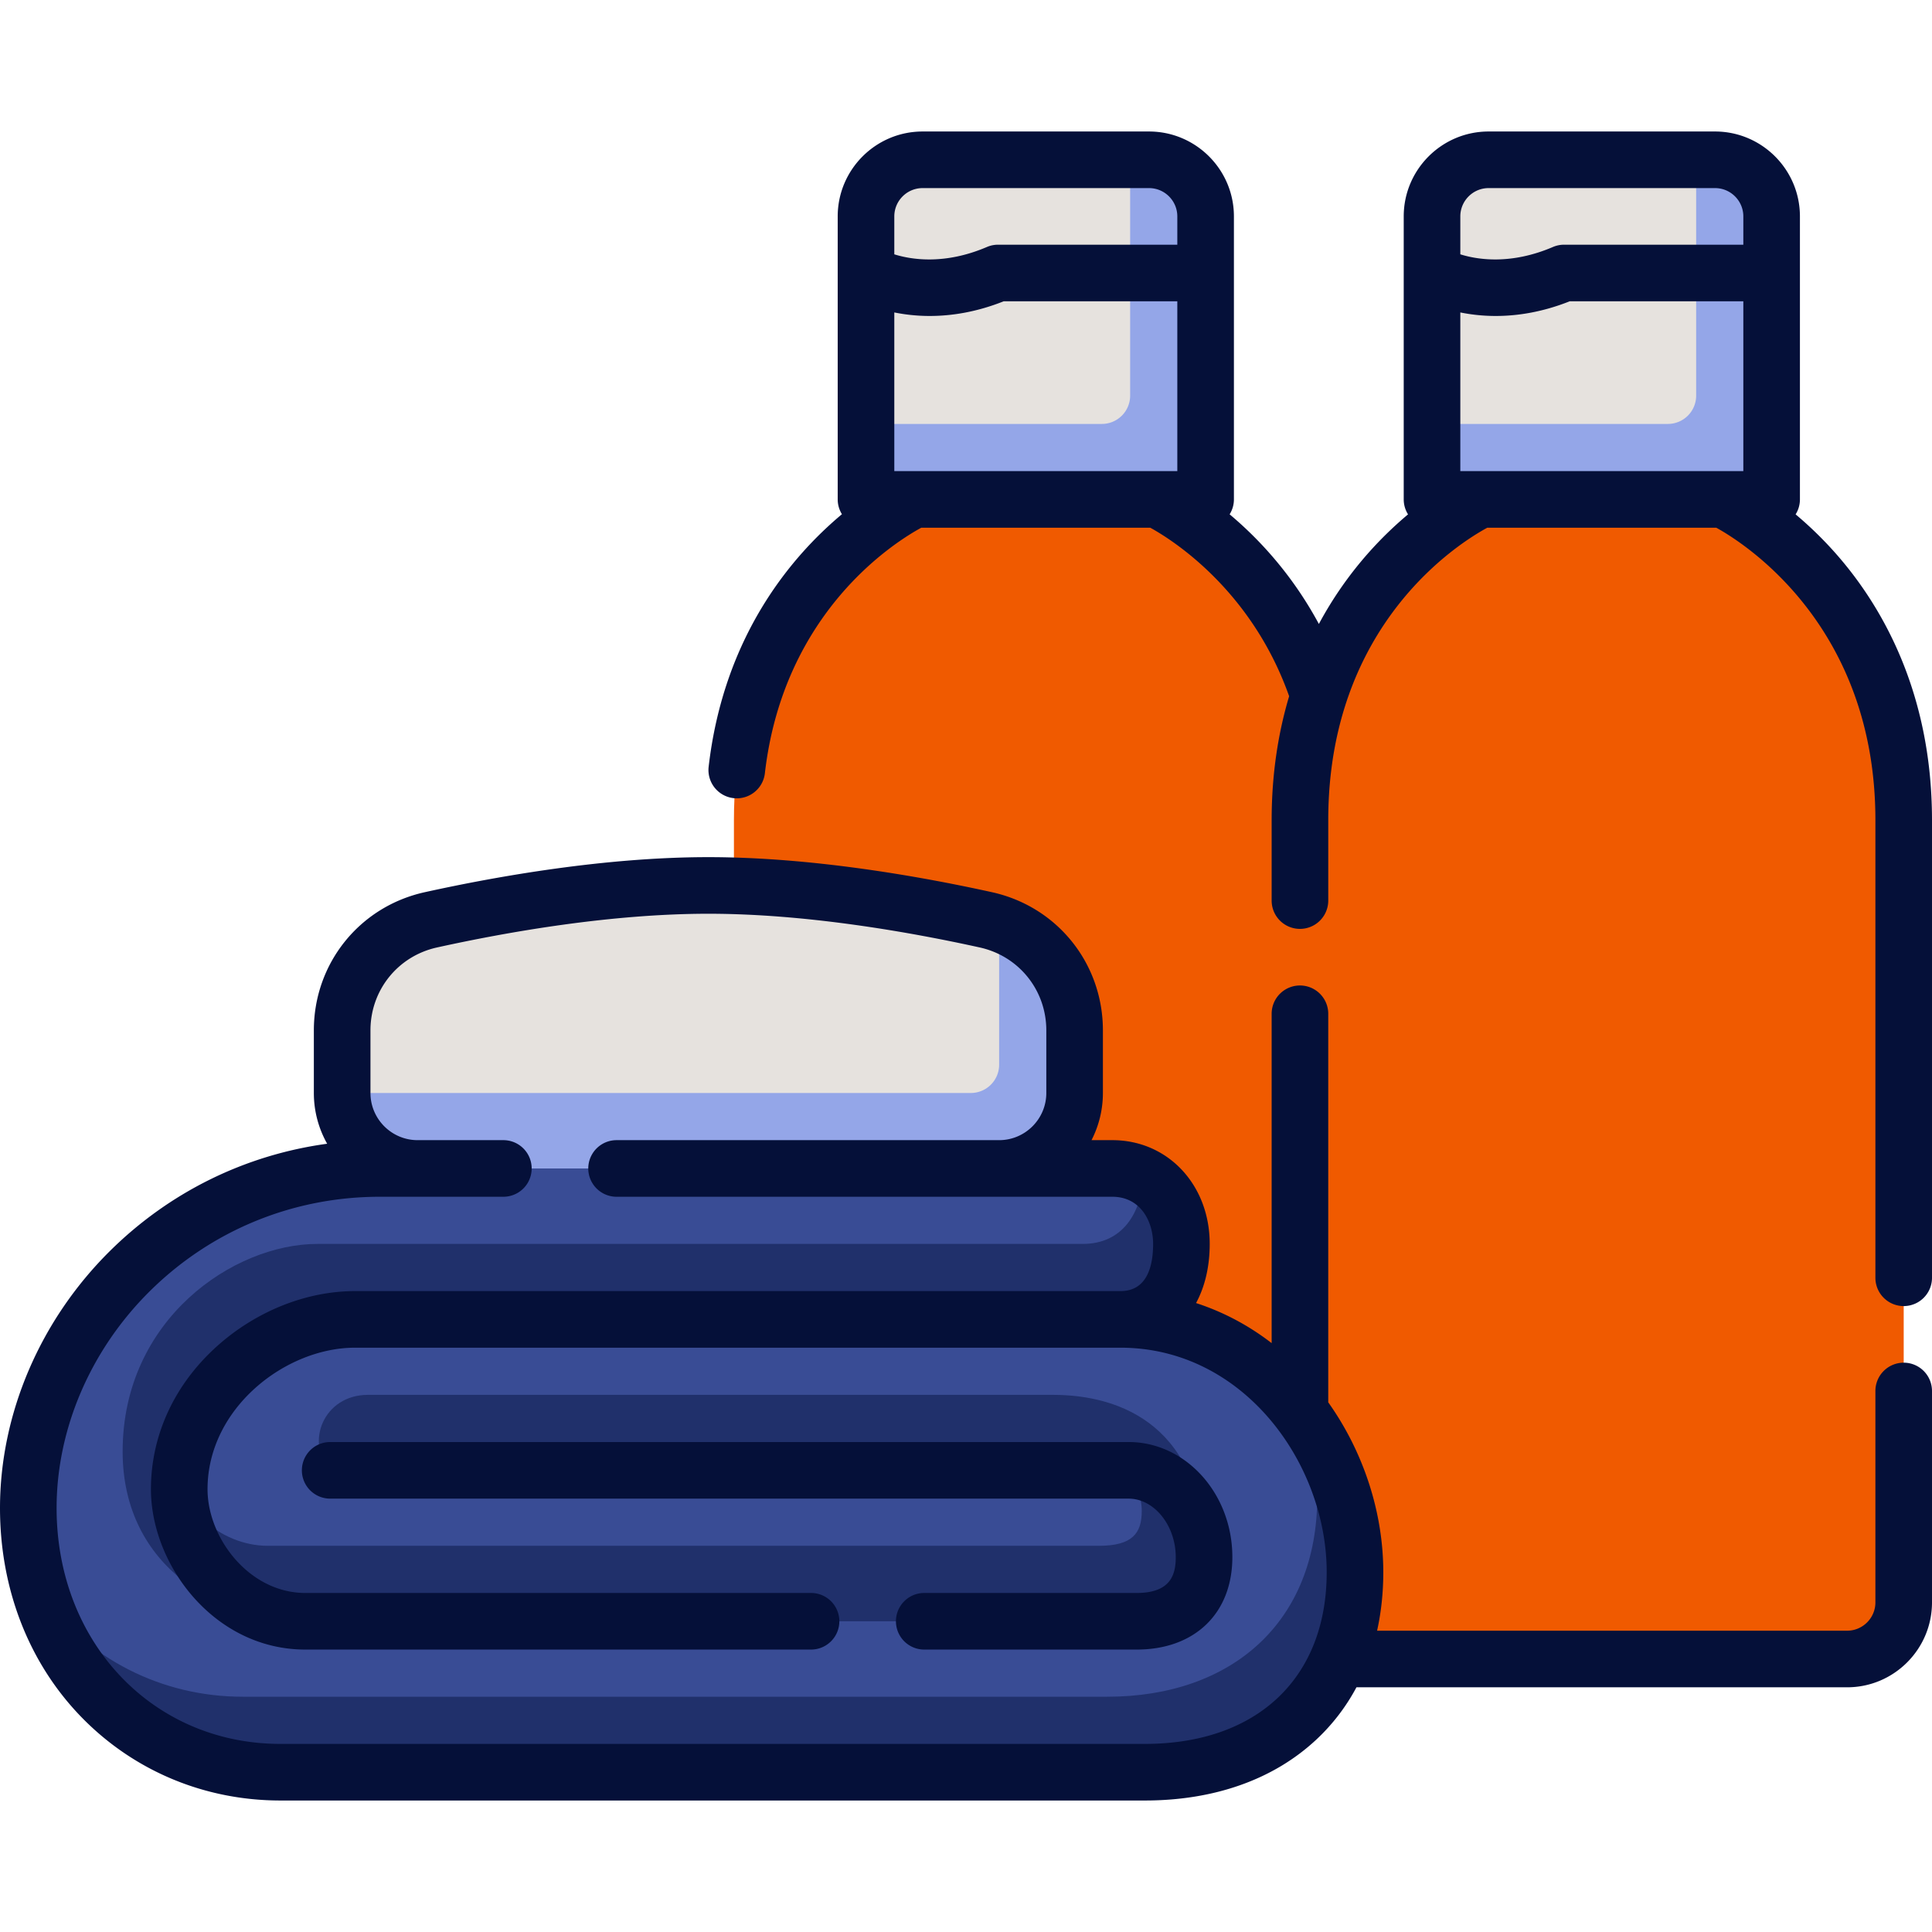
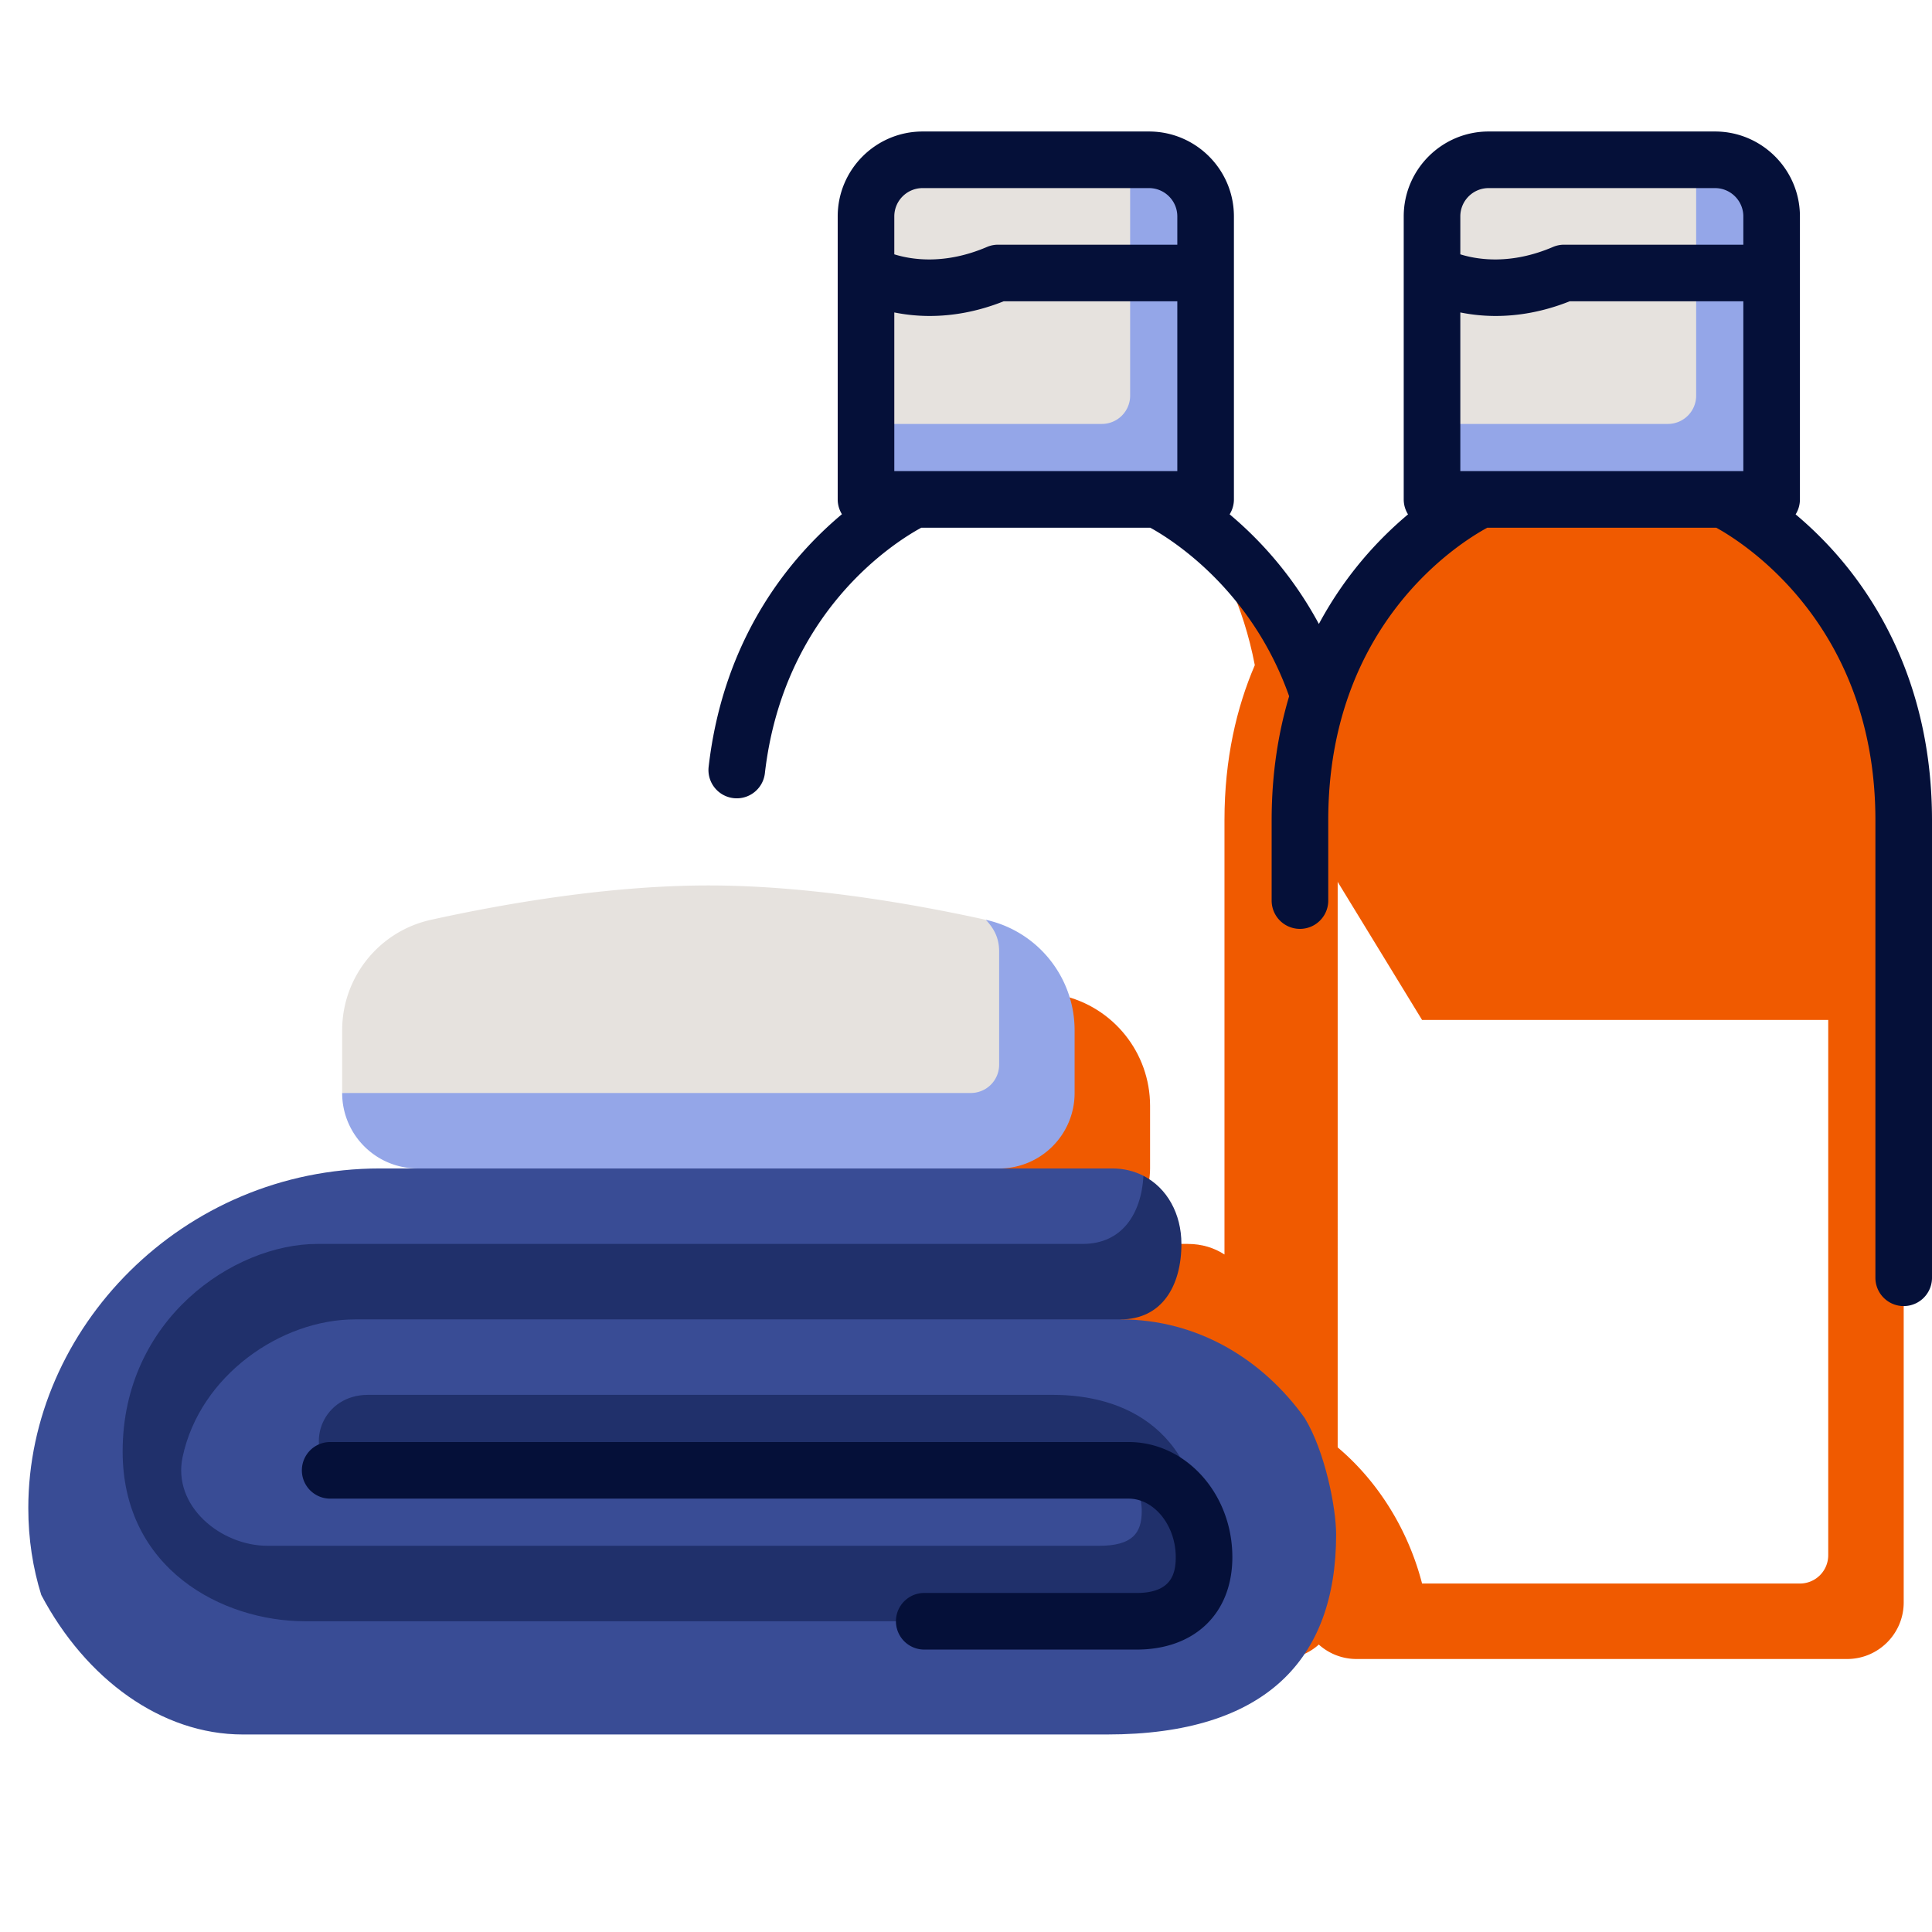
<svg xmlns="http://www.w3.org/2000/svg" version="1.1" width="512" height="512" x="0" y="0" viewBox="0 0 512 512" style="enable-background:new 0 0 512 512" xml:space="preserve" class="">
  <g>
-     <path fill="#f05a00" d="M344.5 207.347c0-26.42-11.707-53.456-28.3-69.081-5.609-4.086-9.544-5.919-9.544-5.919l-32.156-10-32.156 10s-47.844 22.245-47.844 85v37.305l150 175z" opacity="1" data-original="#ffe07d" class="" />
    <path fill="#f05a00" d="M316.2 138.266c6.988 9.552 13.28 22.069 16.338 38.005-4.794 11.166-8.038 24.746-8.038 41.076v115.104c-2.727-1.766-6.001-2.798-9.718-2.798h-30c11.046 0 20-8.954 20-20v-16.595c0-14.077-9.778-26.262-23.525-29.294-19.049-4.201-60.214-9.11-86.758-9.11v170c0 8.284 6.716 15 15 15h130c8.284 0 15-6.716 15-15V217.347c.001-44.765-24.341-68.913-38.299-79.081z" opacity="1" data-original="#ffc250" class="" />
    <path fill="#e6e2de" d="M299.5 42.347h-55c-8.284 0-15 6.716-15 15v55l80 10z" opacity="1" data-original="#f7f9fa" class="" />
    <path fill="#94a6e8" d="M304.5 42.347h-5v62.5a7.5 7.5 0 0 1-7.5 7.5h-62.5v20h90v-75c0-8.284-6.716-15-15-15z" opacity="1" data-original="#dce6eb" class="" />
-     <path fill="#f05a00" d="M494.5 207.347c0-26.42-11.707-53.456-28.3-69.081-5.609-4.086-9.544-5.919-9.544-5.919l-32.156-10-32.156 10s-47.844 22.245-47.844 85v159.358l32.362 52.948H494.5z" opacity="1" data-original="#ffe07d" class="" />
+     <path fill="#f05a00" d="M494.5 207.347c0-26.42-11.707-53.456-28.3-69.081-5.609-4.086-9.544-5.919-9.544-5.919l-32.156-10-32.156 10s-47.844 22.245-47.844 85l32.362 52.948H494.5z" opacity="1" data-original="#ffe07d" class="" />
    <path fill="#f05a00" d="M466.2 138.266c9.82 13.423 18.3 32.661 18.3 59.081v214.805a7.5 7.5 0 0 1-7.5 7.5H376.862c-4.601-17.835-16.166-34.08-32.362-42.948v47.948c0 8.284 6.716 15 15 15h130c8.284 0 15-6.716 15-15V217.347c0-44.765-24.342-68.913-38.3-79.081z" opacity="1" data-original="#ffc250" class="" />
    <path fill="#e6e2de" d="M449.5 42.347h-55c-8.284 0-15 6.716-15 15v55l80 10z" opacity="1" data-original="#f7f9fa" class="" />
    <path fill="#94a6e8" d="M454.5 42.347h-5v62.5a7.5 7.5 0 0 1-7.5 7.5h-62.5v20h90v-75c0-8.284-6.716-15-15-15z" opacity="1" data-original="#dce6eb" class="" />
    <path fill="#e6e2de" d="M274.782 292.153v-30c0-3.398-5.282-15.242-13.525-18.39-19.049-4.201-46.985-9.11-73.529-9.11-26.543 0-54.48 4.909-73.528 9.11-13.747 3.032-23.525 15.217-23.525 29.294v16.595l176.607 10a7.498 7.498 0 0 0 7.5-7.499z" opacity="1" data-original="#f7f9fa" class="" />
    <path fill="#94a6e8" d="M261.258 243.763c2.328 2.476 3.525 4.991 3.525 8.39v30a7.5 7.5 0 0 1-7.5 7.5H90.676c0 11.046 8.954 20 20 20l77.053 10 77.053-10c11.046 0 20-8.954 20-20v-16.595c0-14.078-9.778-26.263-23.524-29.295z" opacity="1" data-original="#dce6eb" class="" />
    <path fill="#394c95" d="M296.935 349.653c12.152-8.519 12.152-28.028 6.095-38.05-2.411-1.237-5.176-1.95-8.247-1.95H100.676c-52.495 0-93.176 42.576-93.176 90 0 8.236 1.223 15.948 3.439 23.038 11.807 22.323 31.872 36.962 53.385 36.962h229.068c41.994 0 60.695-19.863 60.695-53 0-7.035-2.923-22-8.329-30.865-10.996-15.351-28.122-26.135-48.823-26.135z" opacity="1" data-original="#b2e5fb" class="" />
    <g fill="#91dafa">
      <path d="M279.087 369.653H97.5c-11.742 0-16.683 12.653-10 20h203.104c6.148 0 11.971 3.135 11.971 10.784 0 5.832-2.428 9.216-11.336 9.216H70.912c-12.422 0-25.278-10.561-22.518-23.542 4.595-21.609 26.091-36.458 45.694-36.458h202.847c11.046 0 16.152-8.954 16.152-20 0-7.974-3.797-14.838-10.057-18.05-.575 10.13-5.708 18.05-16.095 18.05H84.088c-22.091 0-51.588 19.905-51.588 55 0 31.081 26.323 45 48.412 45h220.327c11.046 0 17.848-5.954 17.848-17 0-34.497-21.832-43-40-43z" fill="#20306b" opacity="1" data-original="#91dafa" class="" />
-       <path d="M345.758 375.788c2.159 6.769 3.329 13.83 3.329 20.865 0 33.137-22.558 53-55.695 53H64.324c-21.513 0-41.066-10.071-53.385-26.962 8.954 28.648 34.381 46.962 63.385 46.962h229.068c33.137 0 55.695-19.863 55.695-53 0-14.439-4.838-29.012-13.329-40.865z" fill="#20306b" opacity="1" data-original="#91dafa" class="" />
    </g>
    <path d="M299.087 382.153H87.5a7.5 7.5 0 0 0 0 15h211.587c6.776 0 12.5 7.098 12.5 15.5 0 4.423-1.176 9.5-10.348 9.5h-56.305a7.5 7.5 0 0 0 0 15h56.305c15.398 0 25.348-9.617 25.348-24.5 0-16.818-12.337-30.5-27.5-30.5zM486.174 146.321a99.887 99.887 0 0 0-10.317-10.008 7.453 7.453 0 0 0 1.143-3.966v-75c0-12.407-10.093-22.5-22.5-22.5h-60c-12.407 0-22.5 10.093-22.5 22.5v75c0 1.458.423 2.814 1.143 3.966a99.887 99.887 0 0 0-10.317 10.008 99.022 99.022 0 0 0-13.311 19.037 99.478 99.478 0 0 0-23.649-29.058 7.453 7.453 0 0 0 1.135-3.952v-75c0-12.407-10.093-22.5-22.5-22.5h-60c-12.407 0-22.5 10.093-22.5 22.5v75c0 1.441.414 2.782 1.118 3.925-13.57 11.352-31.381 32.479-35.334 67.053a7.501 7.501 0 0 0 14.903 1.705c4.917-43.006 34.593-61.456 41.465-65.182h60.682c5.523 3.031 26.749 16.231 36.8 44.659-2.838 9.511-4.634 20.424-4.634 32.841v21.316a7.5 7.5 0 0 0 15 0v-21.316c0-51.849 34.62-73.423 42.15-77.5h60.681c7.31 4.025 42.169 25.939 42.169 77.5v121.276a7.5 7.5 0 0 0 15 0V217.347c-.001-34.781-14.045-57.822-25.827-71.026zM237 124.847V82.801c2.729.549 5.871.934 9.383.934 5.697 0 12.334-.999 19.602-3.888H312v45zm7.5-75h60c4.136 0 7.5 3.364 7.5 7.5v7.5h-47.5a7.499 7.499 0 0 0-2.951.605C250.434 70.208 241.645 68.846 237 67.4V57.347c0-4.136 3.364-7.5 7.5-7.5zm142.5 75V82.801c2.729.549 5.871.934 9.383.934 5.697 0 12.334-.999 19.602-3.888H462v45zm7.5-75h60c4.136 0 7.5 3.364 7.5 7.5v7.5h-47.5a7.499 7.499 0 0 0-2.951.605C400.435 70.208 391.645 68.846 387 67.4V57.347c0-4.136 3.364-7.5 7.5-7.5z" fill="#051039" opacity="1" data-original="#000000" class="" />
-     <path d="M504.5 361.124a7.5 7.5 0 0 0-7.5 7.5v56.029c0 4.136-3.364 7.5-7.5 7.5H364.945c1.081-4.885 1.642-10.062 1.642-15.5 0-15.865-5.256-31.901-14.587-45.021V268.663a7.5 7.5 0 0 0-15 0v87.282c-6.127-4.732-12.875-8.298-20.031-10.621 2.329-4.308 3.618-9.623 3.618-15.671 0-15.678-11.094-27.5-25.805-27.5h-5.518c1.924-3.753 3.018-8 3.018-12.5v-16.596c0-17.741-12.093-32.799-29.409-36.618-19.207-4.237-47.834-9.287-75.145-9.287-27.31 0-55.938 5.05-75.144 9.286-17.316 3.819-29.41 18.877-29.41 36.618v16.596c0 4.884 1.286 9.471 3.528 13.451-21.714 2.959-41.786 12.794-57.579 28.436C10.616 349.872 0 374.698 0 399.653c0 21.668 7.818 41.501 22.013 55.844 13.821 13.965 32.398 21.656 52.312 21.656h229.067c18.39 0 34.084-5.562 45.385-16.085a53.127 53.127 0 0 0 10.696-13.915H489.5c12.407 0 22.5-10.093 22.5-22.5v-56.029a7.5 7.5 0 0 0-7.5-7.5zM303.392 462.153H74.324c-33.82 0-59.324-26.869-59.324-62.5 0-20.979 8.996-41.921 24.68-57.455 16.307-16.15 37.968-25.045 60.996-25.045h32.723a7.5 7.5 0 0 0 0-15h-22.723c-6.893 0-12.5-5.607-12.5-12.5v-16.596c0-10.645 7.254-19.679 17.641-21.97 18.478-4.076 45.954-8.934 71.913-8.934s53.435 4.858 71.914 8.935c10.386 2.291 17.64 11.325 17.64 21.97v16.596c0 6.893-5.607 12.5-12.5 12.5H163.399a7.5 7.5 0 0 0 0 15h131.383c7.423 0 10.805 6.479 10.805 12.5 0 5.703-1.501 12.5-8.652 12.5H94.088c-12.913 0-26.25 5.328-36.59 14.618C46.214 366.907 40 380.361 40 394.653c0 20.102 16.802 42.5 40.912 42.5h134.022a7.5 7.5 0 0 0 0-15H80.912c-14.831 0-25.912-14.519-25.912-27.5 0-21.463 20.637-37.5 39.088-37.5h202.847c32.692 0 54.652 30.766 54.652 59.5 0 28.065-18.467 45.5-48.195 45.5z" fill="#051039" opacity="1" data-original="#000000" class="" />
  </g>
</svg>